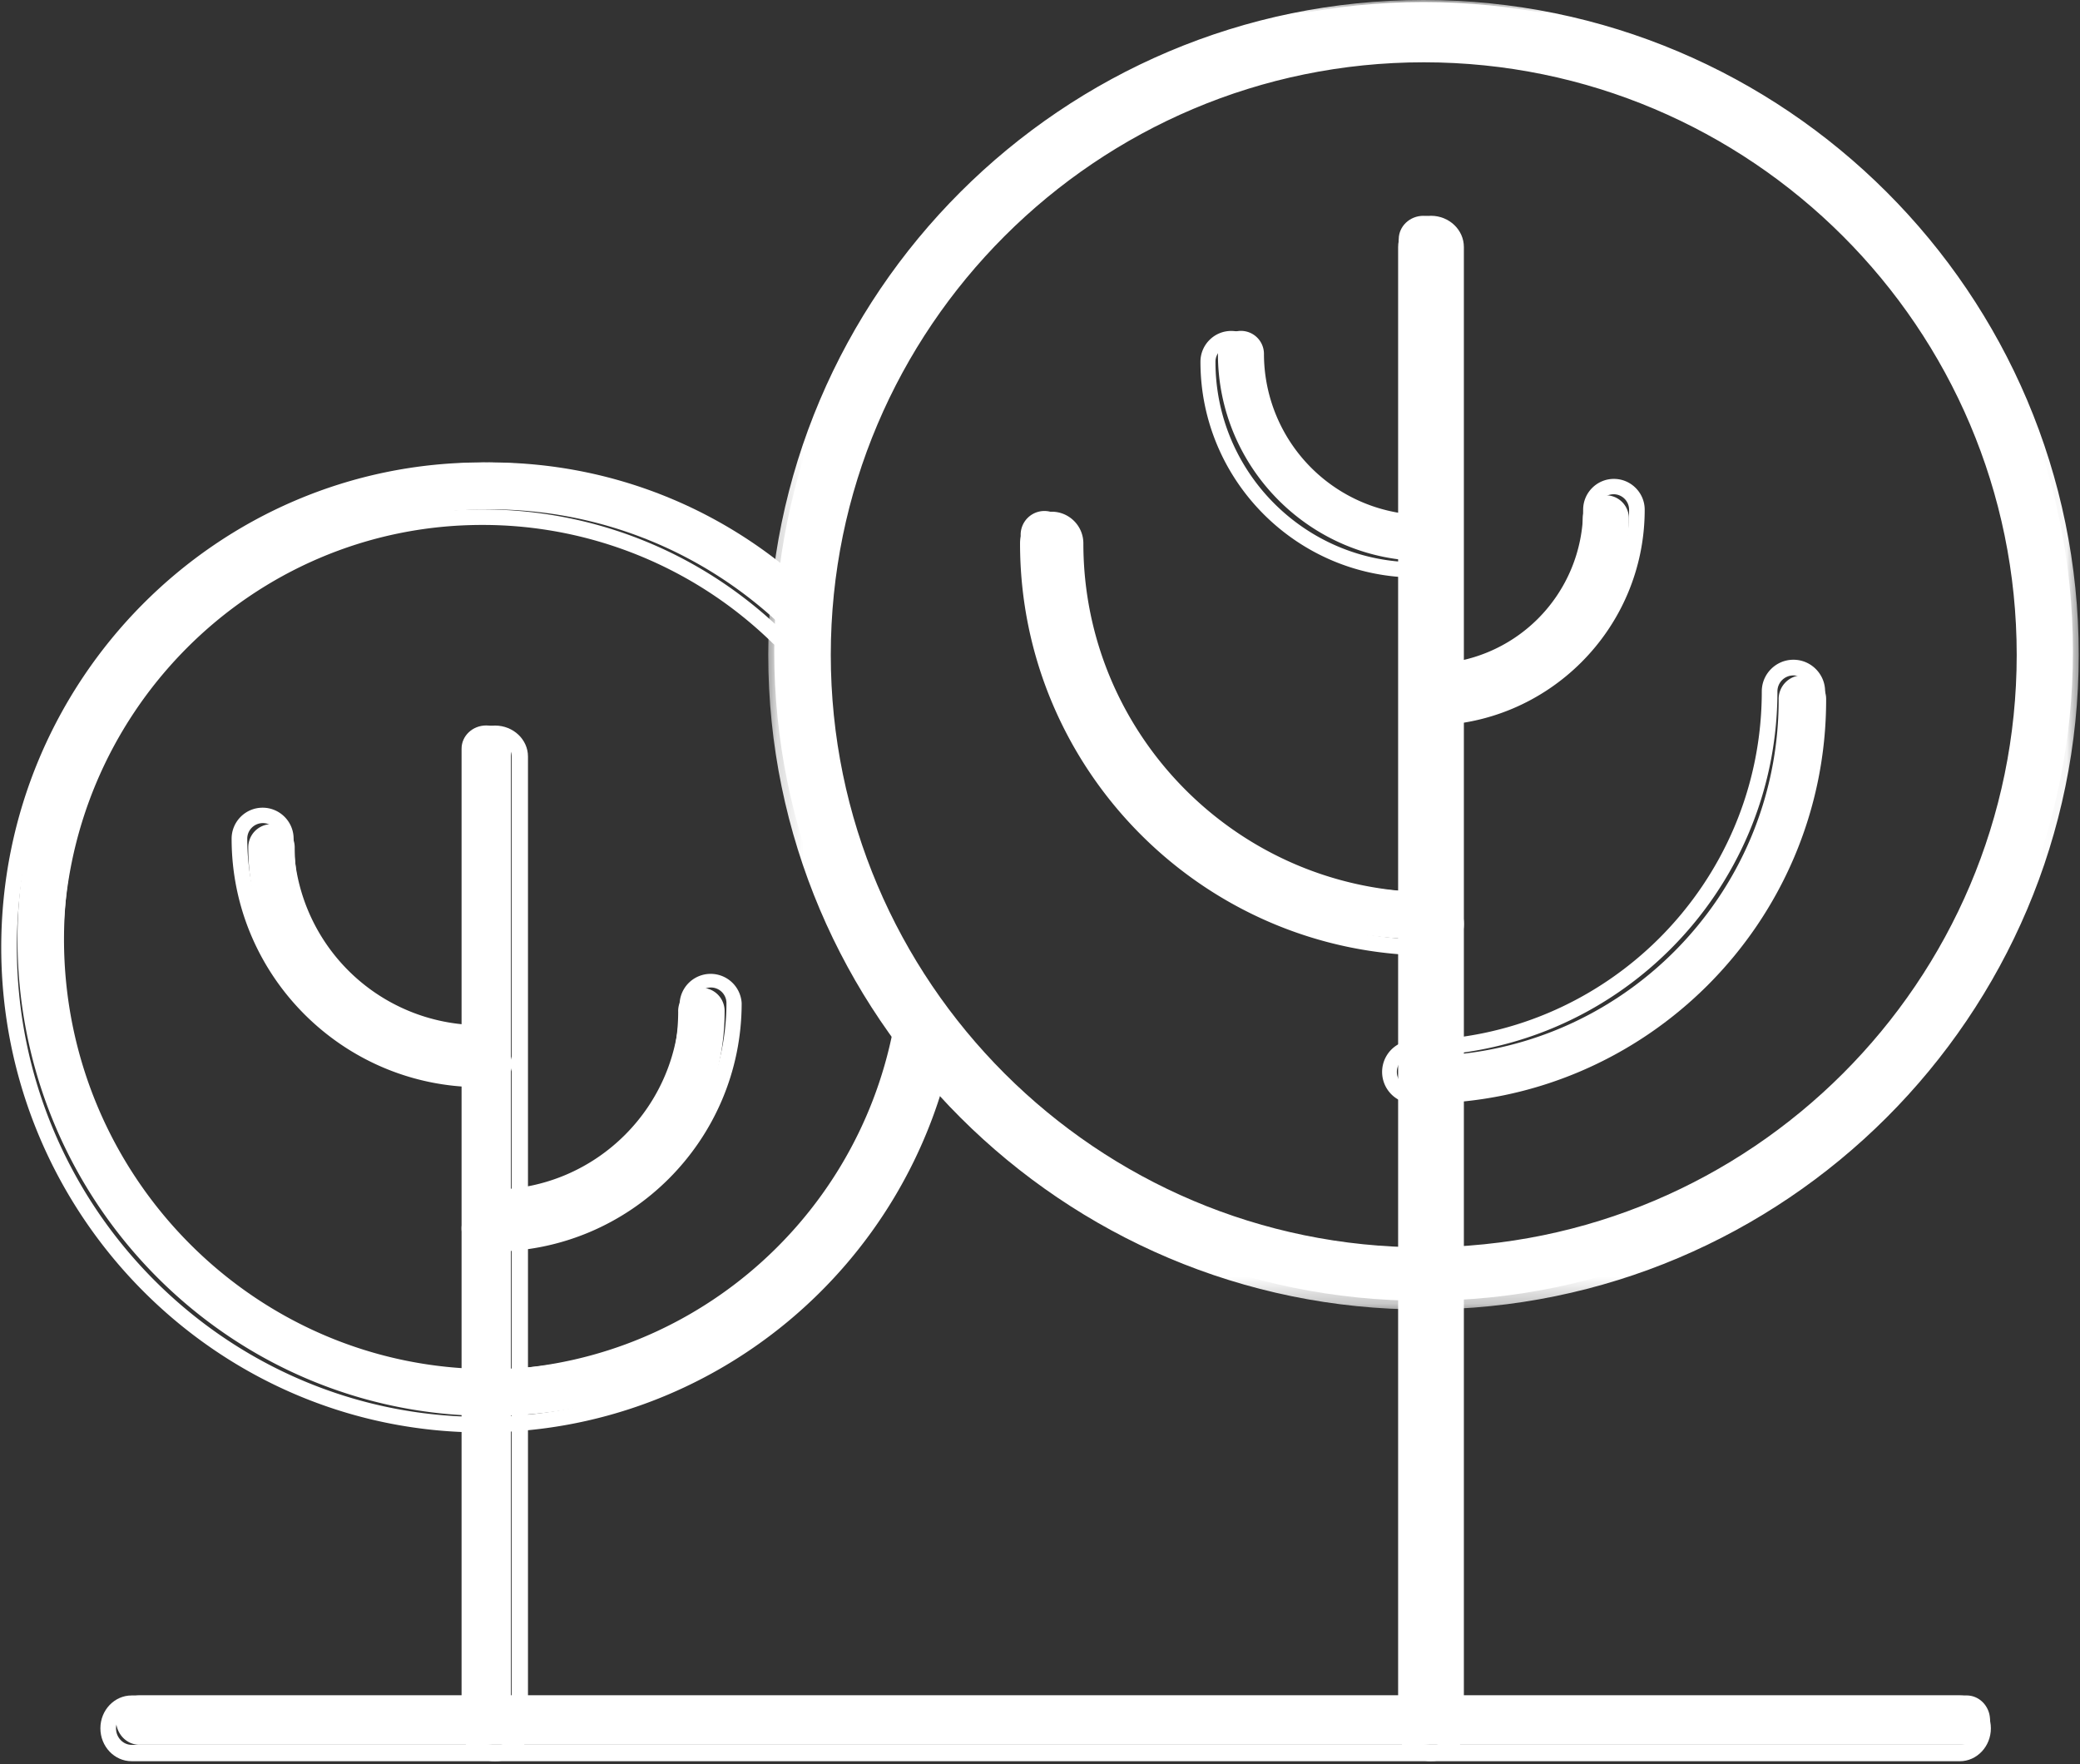
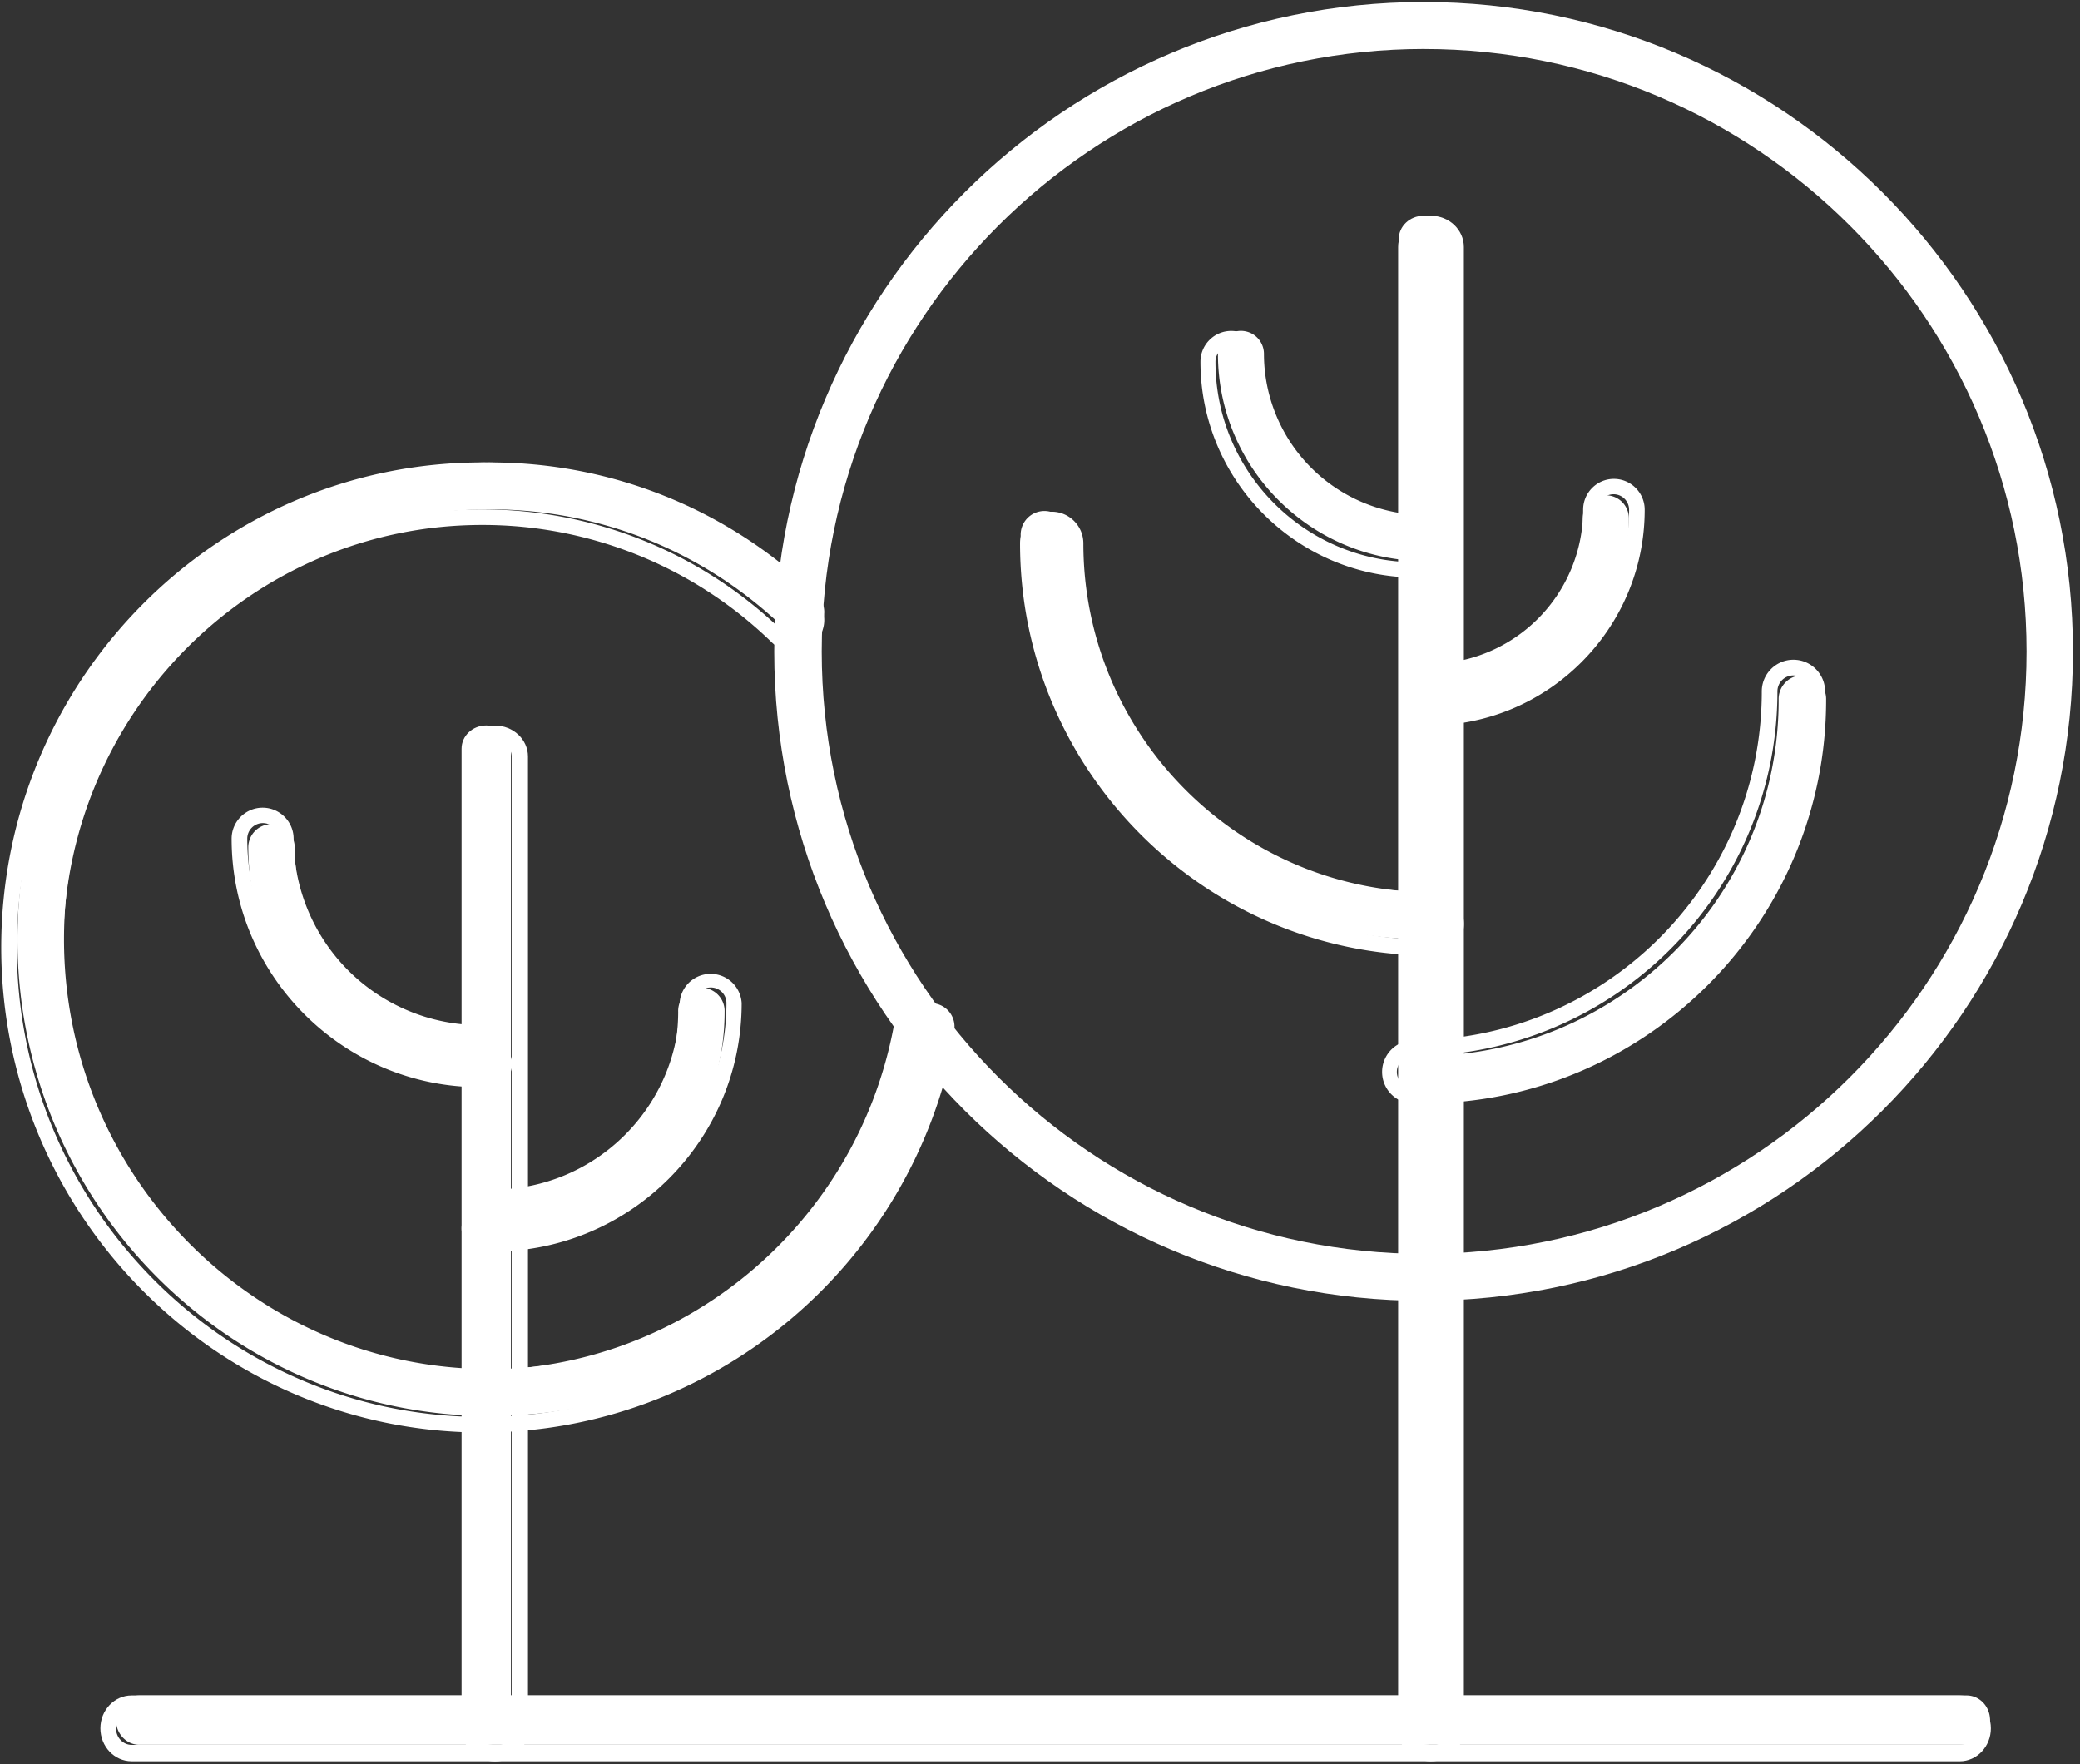
<svg xmlns="http://www.w3.org/2000/svg" viewBox="0 0 79 67" fill="none" class="svg-icon" data-reactid="236">
  <rect x="0" y="0" width="79" height="67" fill="#333333" stroke="none" />
  <path fill-rule="evenodd" clip-rule="evenodd" d="M18.617 53.775c-9.9 0-17.953-8.121-17.953-18.105 0-9.985 8.053-18.108 17.953-18.108 4.652 0 9.062 1.79 12.416 5.036a.895.895 0 0 1 .027 1.259.877.877 0 0 1-1.249.027c-3.024-2.928-7-4.54-11.194-4.54-8.924 0-16.186 7.325-16.186 16.326 0 9 7.262 16.324 16.186 16.324 7.722 0 14.402-5.543 15.885-13.176a.88.88 0 0 1 1.035-.703.893.893 0 0 1 .7 1.045c-1.646 8.469-9.056 14.615-17.62 14.615z" fill="#fff" />
  <path fill-rule="evenodd" clip-rule="evenodd" d="M18.32 18.153C8.572 18.153.64 26.15.64 35.983c0 9.83 7.932 17.827 17.68 17.827 8.437 0 15.734-6.05 17.35-14.39a.6.6 0 0 0-.467-.702.599.599 0 0 0-.44.087.6.6 0 0 0-.253.386C33 46.97 26.19 52.617 18.32 52.617c-9.096 0-16.496-7.463-16.496-16.634 0-9.174 7.4-16.637 16.496-16.637 4.275 0 8.328 1.644 11.408 4.626.115.111.27.157.421.167a.597.597 0 0 0 .399-1.026 17.495 17.495 0 0 0-12.228-4.96zM18.313 54.4C8.242 54.4.047 46.136.047 35.982c0-10.156 8.194-18.42 18.265-18.42 4.734 0 9.22 1.82 12.632 5.123.227.22.356.515.362.832.007.316-.11.615-.327.845-.217.23-.51.358-.825.365a1.153 1.153 0 0 1-.839-.331 15.746 15.746 0 0 0-11.003-4.46C9.538 19.936 2.4 27.134 2.4 35.982c0 8.847 7.137 16.044 15.91 16.044 7.592 0 14.16-5.446 15.617-12.95.062-.313.24-.583.502-.76.258-.176.57-.239.879-.176a1.19 1.19 0 0 1 .929 1.392C34.564 48.147 27.025 54.4 18.312 54.4z" fill="#fff" />
  <path fill-rule="evenodd" clip-rule="evenodd" d="M18.467 66.261c-.518 0-.936-.395-.936-.882V28.433c0-.488.418-.882.936-.882s.937.395.937.882V65.38c0 .487-.419.882-.937.882z" fill="#fff" />
  <path fill-rule="evenodd" clip-rule="evenodd" d="M18.804 28.137c-.345 0-.627.264-.627.591v36.984c0 .326.282.59.627.59.346 0 .628-.264.628-.59V28.728c0-.327-.282-.591-.628-.591zm-.001 38.752c-.689 0-1.248-.527-1.248-1.175V28.73c0-.648.56-1.175 1.248-1.175s1.25.527 1.25 1.175v36.984c0 .648-.562 1.175-1.25 1.175z" fill="#fff" />
  <path fill-rule="evenodd" clip-rule="evenodd" d="M18.537 41.288c-5.02 0-9.107-4.086-9.107-9.108a.88.88 0 1 1 1.763 0c0 4.05 3.294 7.345 7.344 7.345a.882.882 0 1 1 0 1.763z" fill="#fff" />
  <path fill-rule="evenodd" clip-rule="evenodd" d="M9.982 31.259a.592.592 0 0 0-.591.593c0 4.88 3.97 8.85 8.85 8.85a.593.593 0 0 0 0-1.184c-4.226 0-7.666-3.44-7.666-7.666a.593.593 0 0 0-.593-.593zm8.25 10.029c-5.202 0-9.435-4.233-9.435-9.436 0-.65.528-1.178 1.177-1.178.65 0 1.178.529 1.178 1.178a7.088 7.088 0 0 0 7.08 7.08 1.18 1.18 0 0 1 0 2.355zM18.412 47.533a.88.88 0 1 1 0-1.763c4.05 0 7.346-3.295 7.346-7.345a.882.882 0 1 1 1.763 0c0 5.023-4.087 9.108-9.109 9.108z" fill="#fff" />
  <path fill-rule="evenodd" clip-rule="evenodd" d="M27 37.502a.593.593 0 0 0-.593.593c0 4.225-3.441 7.666-7.667 7.666a.592.592 0 0 0 0 1.184c4.881 0 8.851-3.97 8.851-8.85a.592.592 0 0 0-.591-.593zm-8.268 10.03a1.178 1.178 0 0 1 0-2.356c3.905 0 7.081-3.176 7.081-7.08a1.18 1.18 0 0 1 2.356 0c0 5.202-4.233 9.435-9.437 9.435zM74.696 66.262H5.295c-.491 0-.889-.42-.889-.938 0-.516.398-.935.889-.935h69.4c.49 0 .888.419.888.936 0 .517-.397.937-.887.937z" fill="#fff" />
  <path fill-rule="evenodd" clip-rule="evenodd" d="M5.001 65.01c-.328 0-.595.28-.595.627 0 .346.267.628.595.628h69.437c.326 0 .593-.282.593-.628 0-.347-.267-.627-.593-.627H5zm69.43 1.876H4.997c-.652 0-1.184-.56-1.184-1.25 0-.688.532-1.247 1.184-1.247h69.436c.652 0 1.182.56 1.182 1.248s-.53 1.25-1.182 1.25zM54.09 1.86c-12.615 0-22.88 10.264-22.88 22.881 0 12.614 10.265 22.878 22.88 22.878 12.616 0 22.88-10.264 22.88-22.878 0-12.617-10.264-22.88-22.88-22.88zm-.022 47.541c-13.599 0-24.662-11.062-24.662-24.66C29.406 11.14 40.47.077 54.068.077c13.6 0 24.663 11.064 24.663 24.664 0 13.599-11.063 24.66-24.663 24.66z" fill="#fff" />
  <mask id="a" style="mask-type:alpha" maskUnits="userSpaceOnUse" x="29" y="0" width="50" height="50">
    <path fill-rule="evenodd" clip-rule="evenodd" d="M29.18 0h49.772v49.732H29.18V0z" fill="#fff" />
  </mask>
  <g mask="url(#a)">
-     <path fill-rule="evenodd" clip-rule="evenodd" d="M54.074 2.366c-12.417 0-22.52 10.095-22.52 22.503S41.658 47.37 54.075 47.37s22.521-10.093 22.521-22.5c0-12.41-10.104-22.504-22.52-22.504zm-.005 45.589c-12.741 0-23.108-10.359-23.108-23.088 0-12.733 10.367-23.092 23.108-23.092 12.742 0 23.109 10.359 23.109 23.092 0 12.73-10.367 23.088-23.11 23.088zM54.07.588c-13.398 0-24.298 10.89-24.298 24.28 0 13.385 10.9 24.276 24.298 24.276 13.399 0 24.298-10.89 24.298-24.276 0-13.39-10.9-24.28-24.298-24.28zm-.006 49.144c-13.72 0-24.885-11.155-24.885-24.864C29.18 11.155 40.345 0 54.065 0c13.722 0 24.887 11.155 24.887 24.867 0 13.71-11.165 24.865-24.887 24.865z" fill="#fff" />
-   </g>
+     </g>
  <path fill-rule="evenodd" clip-rule="evenodd" d="M54.06 66.262c-.516 0-.935-.398-.935-.89V9.086c0-.492.42-.89.936-.89.518 0 .937.398.937.89v56.286c0 .492-.42.89-.937.89z" fill="#fff" />
  <path fill-rule="evenodd" clip-rule="evenodd" d="M54.35 8.784c-.344 0-.626.266-.626.596V65.7c0 .33.282.597.627.597.346 0 .628-.266.628-.596V9.38c0-.33-.282-.596-.628-.596zm0 58.102c-.689 0-1.248-.532-1.248-1.184V9.38c0-.653.559-1.185 1.248-1.185.688 0 1.249.532 1.249 1.185V65.7c0 .653-.561 1.185-1.25 1.185z" fill="#fff" />
  <path fill-rule="evenodd" clip-rule="evenodd" d="M54.124 21.306c-4.338 0-7.866-3.528-7.866-7.866a.874.874 0 1 1 1.748 0 6.125 6.125 0 0 0 6.118 6.118.874.874 0 1 1 0 1.748z" fill="#fff" />
  <path fill-rule="evenodd" clip-rule="evenodd" d="M46.751 13.15a.588.588 0 0 0-.587.589c0 4.199 3.415 7.614 7.614 7.614a.589.589 0 0 0 0-1.175 6.446 6.446 0 0 1-6.438-6.44.588.588 0 0 0-.589-.588zm7.038 8.784c-4.519 0-8.195-3.677-8.195-8.196 0-.644.524-1.17 1.168-1.17.645 0 1.17.526 1.17 1.17a5.864 5.864 0 0 0 5.857 5.858c.645 0 1.17.525 1.17 1.17a1.17 1.17 0 0 1-1.17 1.168zM53.998 27.55a.874.874 0 0 1 0-1.748 6.125 6.125 0 0 0 6.12-6.118.874.874 0 1 1 1.748 0c0 4.338-3.53 7.867-7.868 7.867z" fill="#fff" />
  <path fill-rule="evenodd" clip-rule="evenodd" d="M61.286 18.77a.588.588 0 0 0-.587.588c0 3.55-2.89 6.439-6.44 6.439a.588.588 0 0 0 0 1.175c4.199 0 7.615-3.415 7.615-7.614a.588.588 0 0 0-.588-.588zm-7.016 8.783a1.17 1.17 0 0 1 0-2.338 5.864 5.864 0 0 0 5.859-5.858c0-.644.524-1.17 1.168-1.17.645 0 1.17.526 1.17 1.17 0 4.52-3.678 8.196-8.197 8.196zM54.096 35.668c-8.451 0-15.33-6.879-15.33-15.33a.902.902 0 1 1 1.803 0c0 7.458 6.069 13.526 13.527 13.526a.902.902 0 1 1 0 1.804z" fill="#fff" />
  <path fill-rule="evenodd" clip-rule="evenodd" d="M39.941 20.03a.605.605 0 0 0-.605.604c0 8.303 6.754 15.057 15.057 15.057a.606.606 0 0 0 0-1.209c-7.636 0-13.848-6.212-13.848-13.848a.605.605 0 0 0-.604-.605zm14.456 16.26c-8.632 0-15.655-7.023-15.655-15.654 0-.663.54-1.203 1.203-1.203s1.202.54 1.202 1.203c0 7.307 5.942 13.25 13.25 13.25.663 0 1.203.54 1.203 1.203s-.54 1.201-1.203 1.201zM54.026 41.91a.902.902 0 0 1 0-1.805c7.46 0 13.529-6.068 13.529-13.527a.902.902 0 1 1 1.803 0c0 8.452-6.879 15.331-15.332 15.331z" fill="#fff" />
  <path fill-rule="evenodd" clip-rule="evenodd" d="M68.112 25.651a.605.605 0 0 0-.604.605c0 7.636-6.214 13.849-13.85 13.849a.604.604 0 0 0 0 1.208c8.304 0 15.059-6.754 15.059-15.057a.605.605 0 0 0-.605-.605zm-14.45 16.261a1.203 1.203 0 0 1 0-2.405c7.308 0 13.252-5.942 13.252-13.25 0-.662.539-1.202 1.202-1.202.662 0 1.203.54 1.203 1.203 0 8.631-7.023 15.654-15.657 15.654z" fill="#fff" />
</svg>